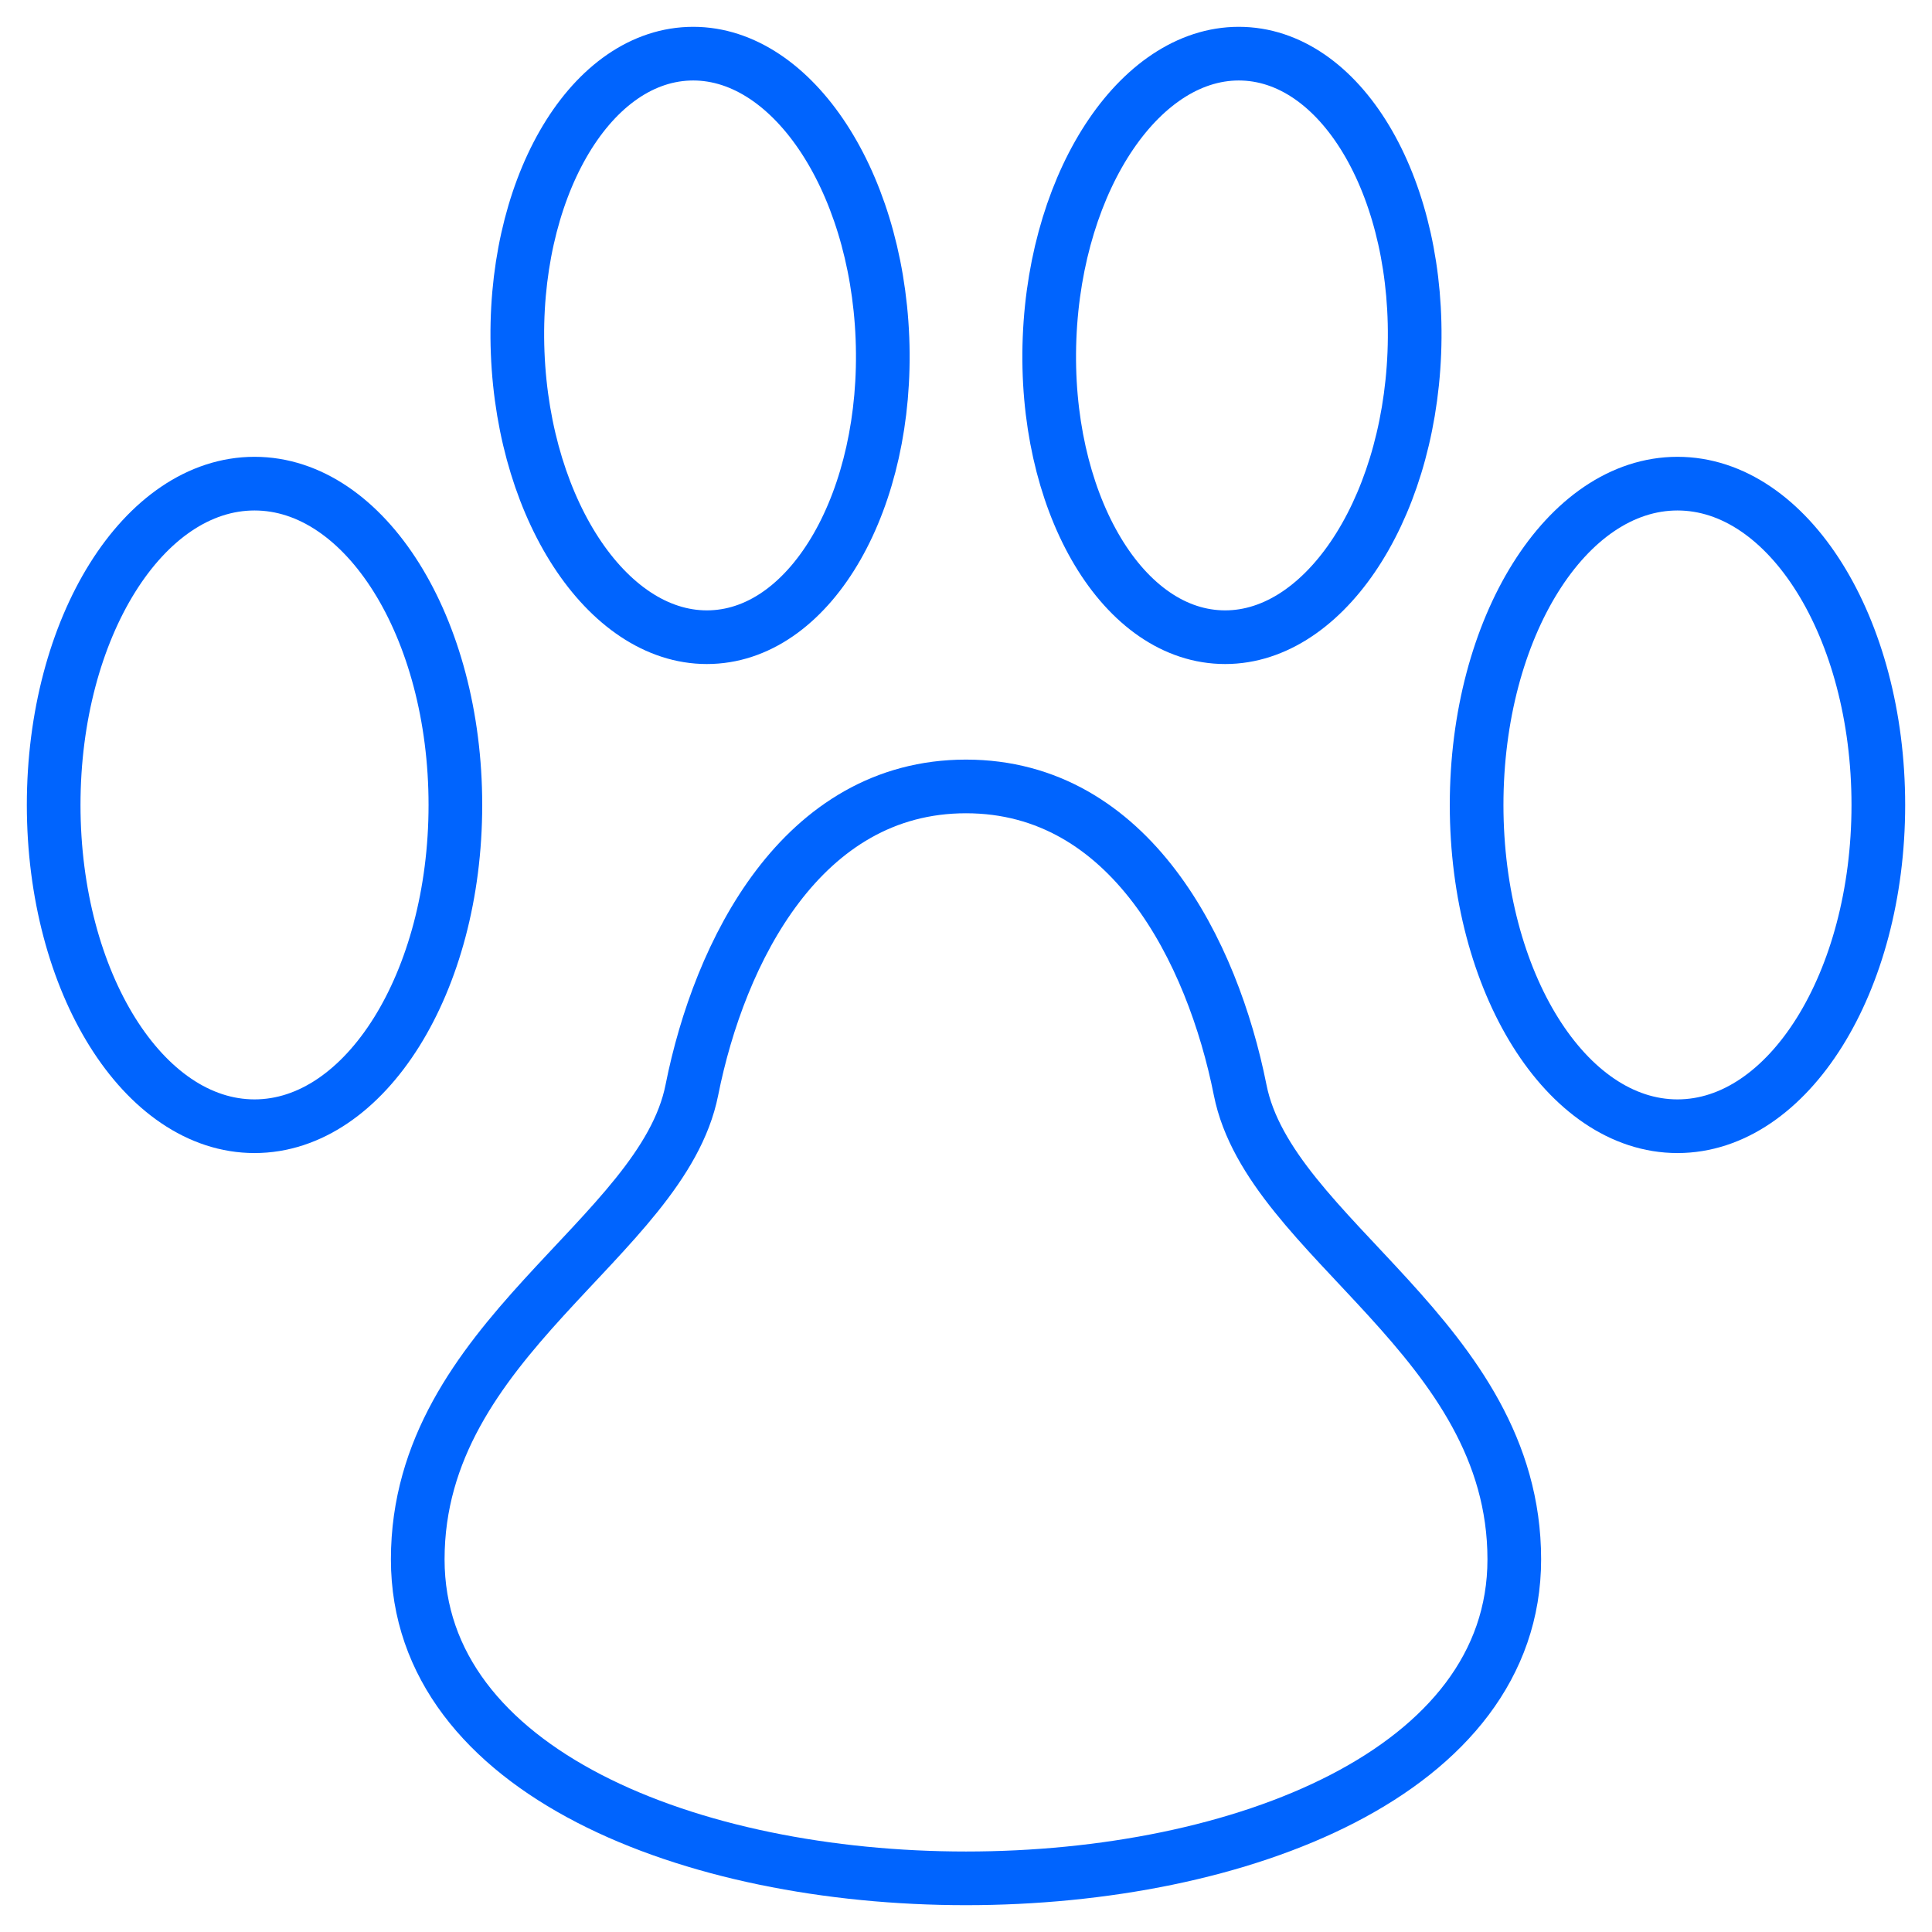
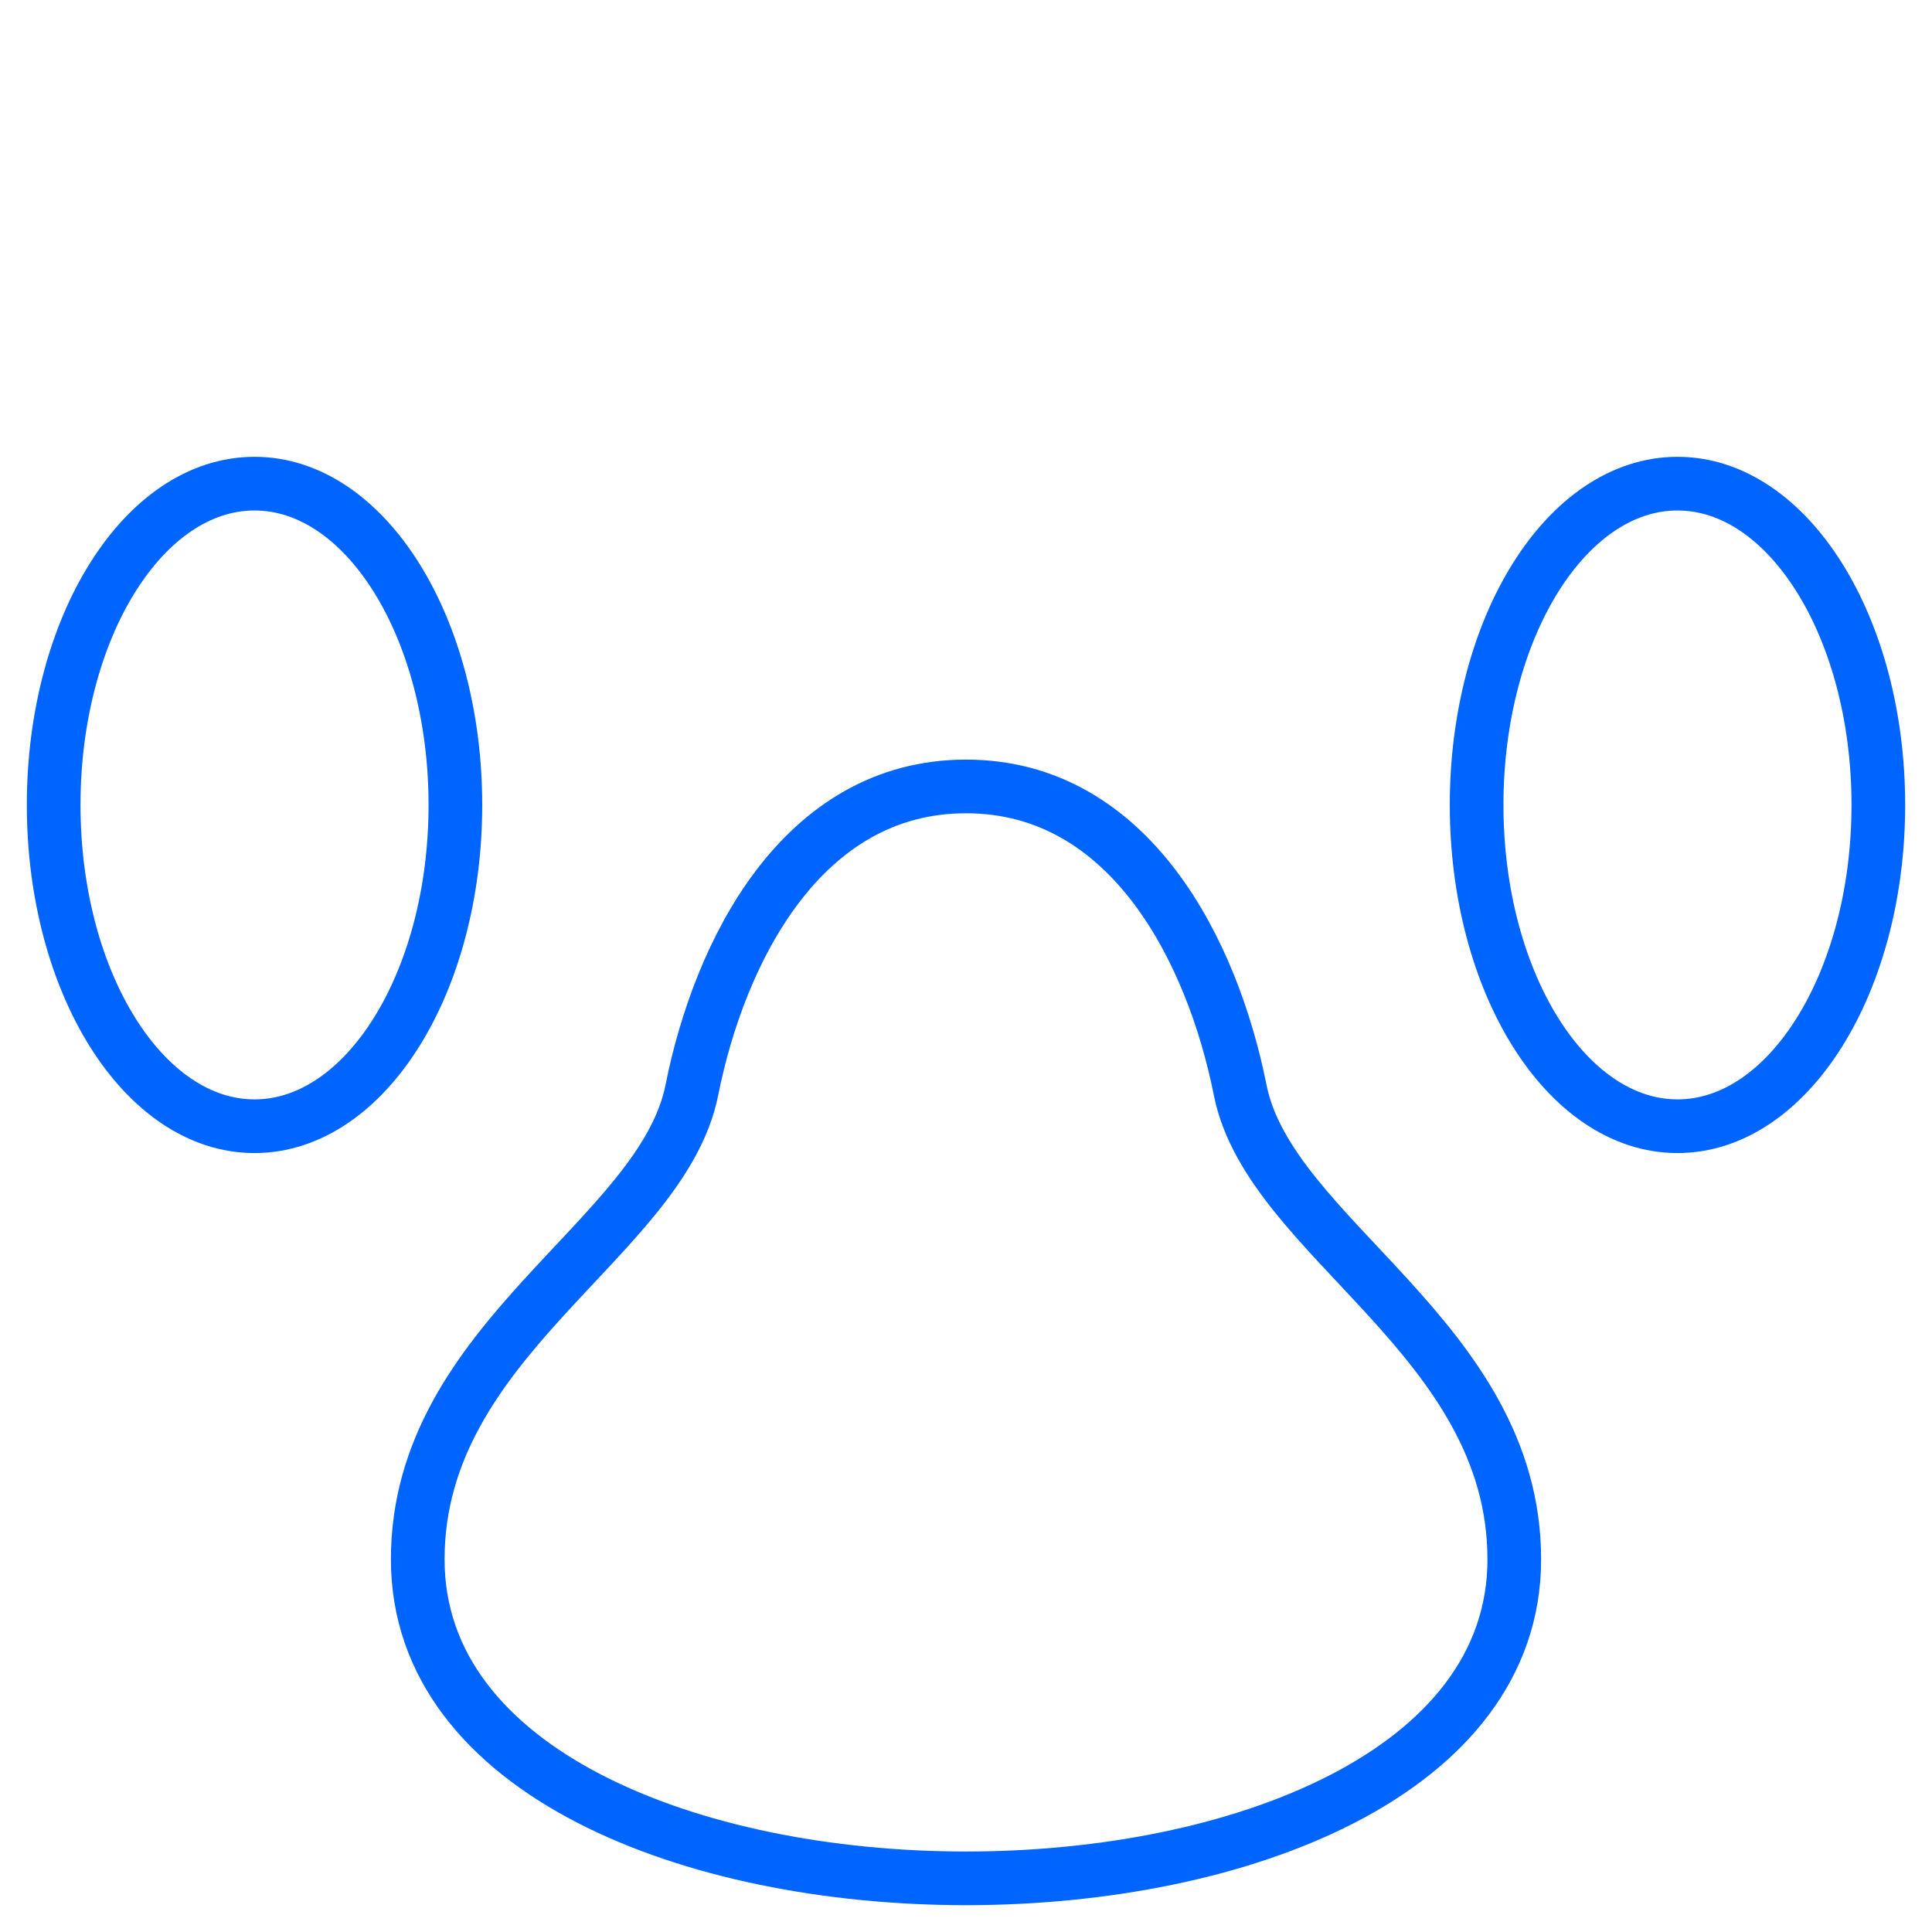
<svg xmlns="http://www.w3.org/2000/svg" width="72px" height="72px" viewBox="0 0 72 72" version="1.1">
  <title>pets</title>
  <g id="pets" stroke="none" stroke-width="1" fill="none" fill-rule="evenodd" stroke-linejoin="round">
    <g id="Group-688" transform="translate(2, 2)" stroke="#0064FE" stroke-width="2">
      <path d="M14.971,27.998 C14.971,34.61 11.62,39.971 7.485,39.971 C3.35,39.971 0,34.61 0,27.998 C0,21.385 3.35,16.024 7.485,16.024 C11.62,16.024 14.971,21.385 14.971,27.998 L14.971,27.998 Z" id="Stroke-5516" />
-       <path d="M30.886,10.602 C31.122,16.608 28.269,21.595 24.517,21.743 C20.763,21.896 17.529,17.151 17.292,11.147 C17.056,5.141 19.906,0.154 23.661,0.003 C27.416,-0.147 30.649,4.602 30.886,10.602 L30.886,10.602 Z" id="Stroke-5517" />
      <path d="M53.029,27.998 C53.029,34.61 56.38,39.971 60.515,39.971 C64.65,39.971 68,34.61 68,27.998 C68,21.385 64.65,16.024 60.515,16.024 C56.38,16.024 53.029,21.385 53.029,27.998 L53.029,27.998 Z" id="Stroke-5518" />
-       <path d="M37.114,10.602 C36.878,16.608 39.731,21.595 43.483,21.743 C47.237,21.896 50.471,17.151 50.708,11.147 C50.944,5.141 48.094,0.154 44.339,0.003 C40.584,-0.147 37.351,4.602 37.114,10.602 L37.114,10.602 Z" id="Stroke-5519" />
      <path d="M44.217,38.621 C43.193,33.48 40.129,27.308 34,27.308 C27.871,27.308 24.808,33.48 23.784,38.621 C22.683,44.169 13.568,47.881 13.568,56.112 C13.568,71.963 54.433,71.963 54.433,56.112 C54.433,47.881 45.318,44.169 44.217,38.621 L44.217,38.621 Z" id="Stroke-5520" />
    </g>
  </g>
</svg>